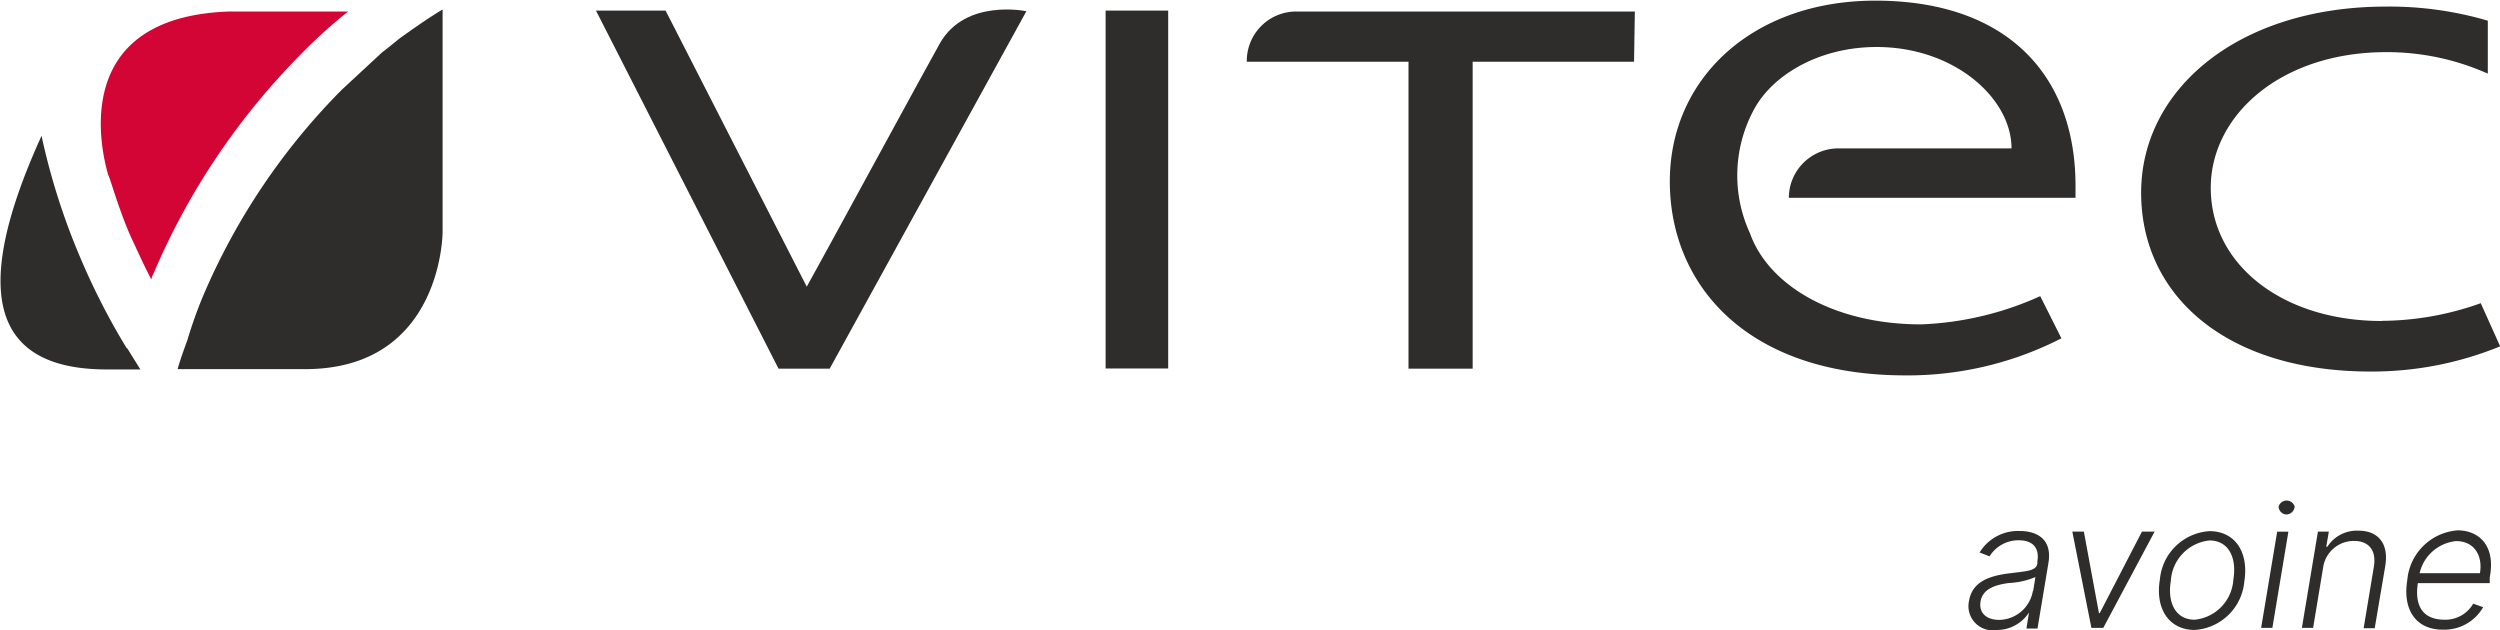
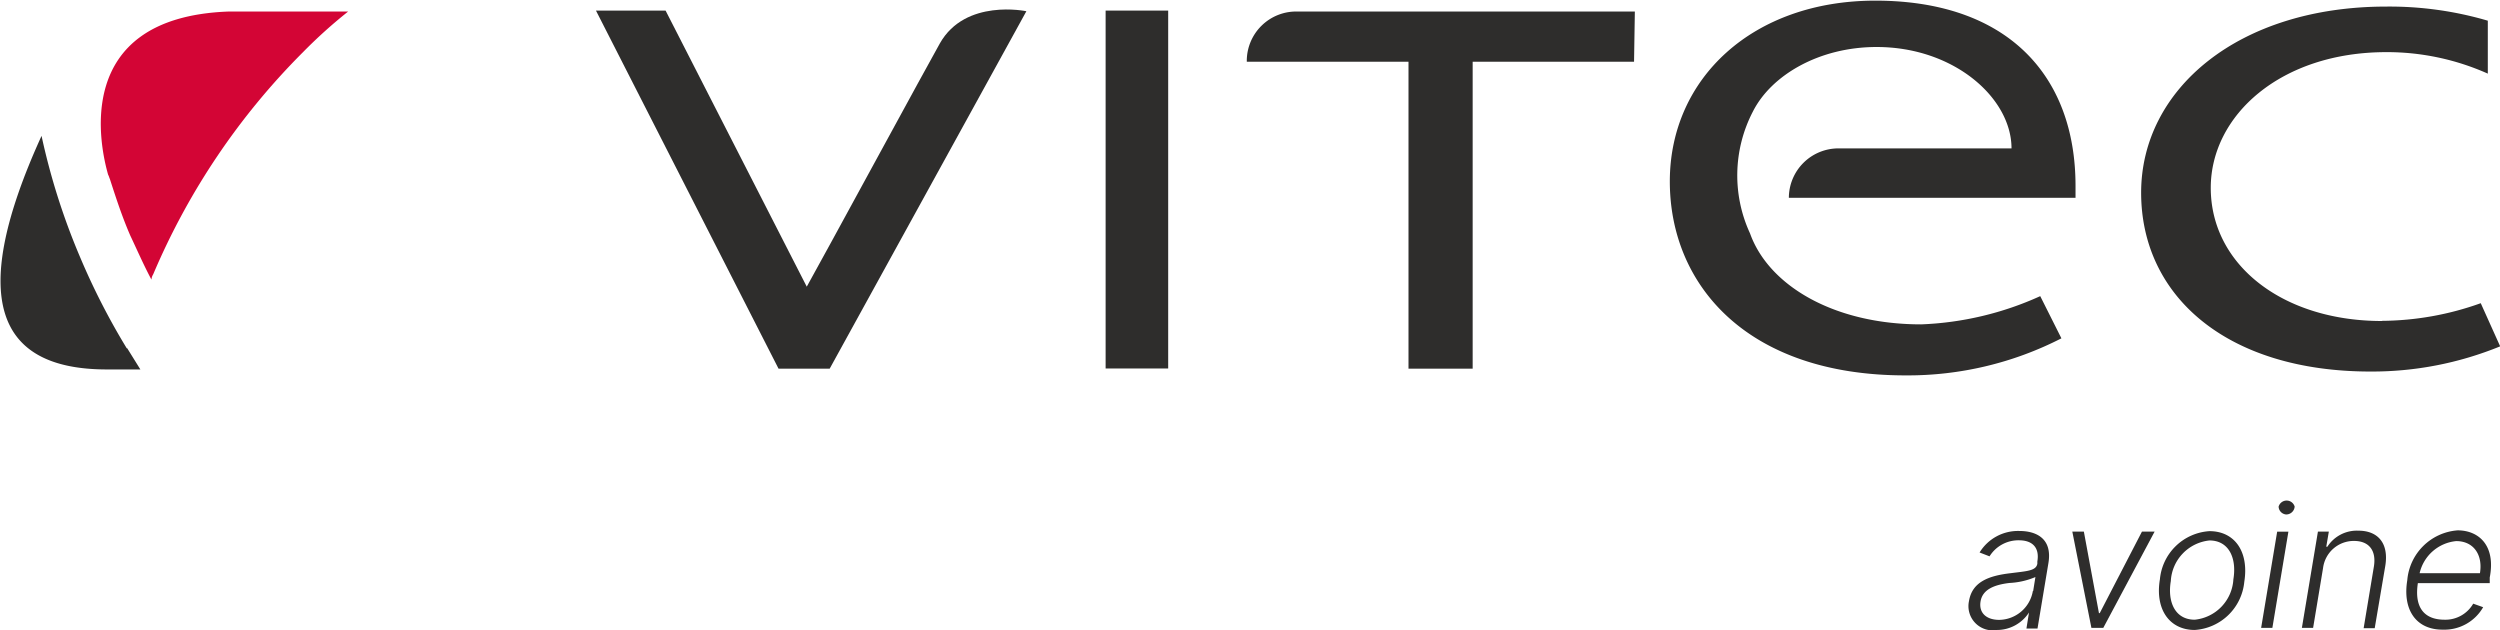
<svg xmlns="http://www.w3.org/2000/svg" id="Lager_1" data-name="Lager 1" viewBox="0 0 155.84 39.27">
  <defs>
    <style>.cls-1{fill:#2e2d2c;}.cls-2{fill:#d30535;}</style>
  </defs>
  <path class="cls-1" d="M181.89,53.42c-6.21,0-10.67-3.52-10.67-8.3,0-4.51,4.35-8.46,10.94-8.46A15.42,15.42,0,0,1,188.49,38v-3.3a21.74,21.74,0,0,0-6.33-.88c-9.23,0-15.28,5.16-15.28,11.6s5.33,11.15,14.3,11.15A21.1,21.1,0,0,0,189.26,55l-1.21-2.69a18.56,18.56,0,0,1-6.16,1.1" transform="translate(-33.41 -33.41)" />
  <rect class="cls-1" x="68.92" y="0.66" width="3.9" height="22.31" />
  <path class="cls-1" d="M135.27,37.26H125.21V56.39h-4V37.26H111.13a3.08,3.08,0,0,1,3.19-3.13h21Z" transform="translate(-33.41 -33.41)" />
  <path class="cls-1" d="M85.13,56.39H81.94L70.56,34.07H74.9l8.8,17.21c.66-1.16,7.91-14.51,8.3-15.17,1.59-2.81,5.39-2,5.39-2Z" transform="translate(-33.41 -33.41)" />
  <path class="cls-1" d="M142.69,40.34c1.15-2.25,4.12-4,7.7-4,4.84,0,8.41,3.19,8.41,6.32H148a3.09,3.09,0,0,0-3.08,3.08h17.87V45c0-6.93-4.29-11.55-12.48-11.55-7.64,0-12.81,4.84-12.81,11.27s4.79,12.09,14.68,12.09a21,21,0,0,0,9.73-2.31l-1.32-2.63a19.75,19.75,0,0,1-7.42,1.76c-5.44,0-9.51-2.42-10.67-5.67a8.62,8.62,0,0,1,.17-7.58" transform="translate(-33.41 -33.41)" />
  <path class="cls-2" d="M52.3,36.66a30.71,30.71,0,0,1,2.81-2.53H47.63c-9.9.38-7.92,8.63-7.48,10.17.06.11.06.16.11.27.39,1.21.77,2.37,1.27,3.52.44.93.82,1.81,1.32,2.75a.72.72,0,0,1,.11-.33A43.68,43.68,0,0,1,52.3,36.66" transform="translate(-33.41 -33.41)" />
-   <path class="cls-1" d="M61,34c-1,.6-2,1.32-2.69,1.81-.33.28-1.1.88-1.1.88L54.72,39a41,41,0,0,0-8.63,12.81,27.92,27.92,0,0,0-1,2.8c-.22.6-.44,1.21-.61,1.81h7.92C61,56.44,61,47.87,61,47.87Z" transform="translate(-33.41 -33.41)" />
  <path class="cls-1" d="M41.31,55.12a43.2,43.2,0,0,1-2.92-5.71A41.78,41.78,0,0,1,36,41.88c-4.56,10-2.91,14.56,4.07,14.56h2.09l-.82-1.32" transform="translate(-33.41 -33.41)" />
  <path class="cls-1" d="M156.15,70.87c.2-1.18,1.21-1.57,2.6-1.73,1-.13,1.58-.14,1.66-.59l0-.14c.14-.81-.25-1.32-1.15-1.32a2.12,2.12,0,0,0-1.83,1l-.62-.24a2.8,2.8,0,0,1,2.5-1.34c.92,0,2.06.39,1.79,2l-.68,4.08h-.69l.16-1h0a2.38,2.38,0,0,1-2,1.09A1.51,1.51,0,0,1,156.15,70.87Zm4-.62.14-.87a4.72,4.72,0,0,1-1.62.37c-1,.12-1.68.43-1.8,1.15s.37,1.15,1.16,1.15A2.16,2.16,0,0,0,160.13,70.25Z" transform="translate(-33.41 -33.41)" />
  <path class="cls-1" d="M164.52,72.55h-.74l-1.19-6h.72l.94,5.08h.05l2.63-5.08h.79Z" transform="translate(-33.41 -33.41)" />
  <path class="cls-1" d="M168.05,69.52a3.31,3.31,0,0,1,3.09-3c1.58,0,2.47,1.29,2.17,3.16a3.32,3.32,0,0,1-3.1,3C168.63,72.67,167.74,71.38,168.05,69.52Zm4.58,0c.22-1.32-.28-2.42-1.49-2.42a2.69,2.69,0,0,0-2.41,2.53c-.22,1.31.27,2.41,1.49,2.41A2.68,2.68,0,0,0,172.63,69.52Z" transform="translate(-33.41 -33.41)" />
  <path class="cls-1" d="M175.36,66.55h.7l-1,6h-.7Zm.09-1.56a.52.52,0,0,1,1,0,.53.53,0,0,1-.53.49A.51.51,0,0,1,175.45,65Z" transform="translate(-33.41 -33.41)" />
  <path class="cls-1" d="M177.6,72.55h-.7l1-6h.68l-.16.94h.07a2.18,2.18,0,0,1,1.93-1c1.21,0,1.91.77,1.68,2.19l-.66,3.89h-.69l.64-3.85c.16-1-.31-1.59-1.24-1.59a1.93,1.93,0,0,0-1.93,1.69Z" transform="translate(-33.41 -33.41)" />
  <path class="cls-1" d="M183.47,69.58a3.4,3.4,0,0,1,3.14-3.11c1.31,0,2.39.94,2,2.94l0,.35h-4.48c-.23,1.5.38,2.28,1.66,2.28a2,2,0,0,0,1.79-1l.62.22a2.79,2.79,0,0,1-2.51,1.4C184,72.67,183.17,71.4,183.47,69.58Zm4.53-.44c.19-1.15-.4-2-1.48-2a2.59,2.59,0,0,0-2.28,2Z" transform="translate(-33.41 -33.41)" />
</svg>